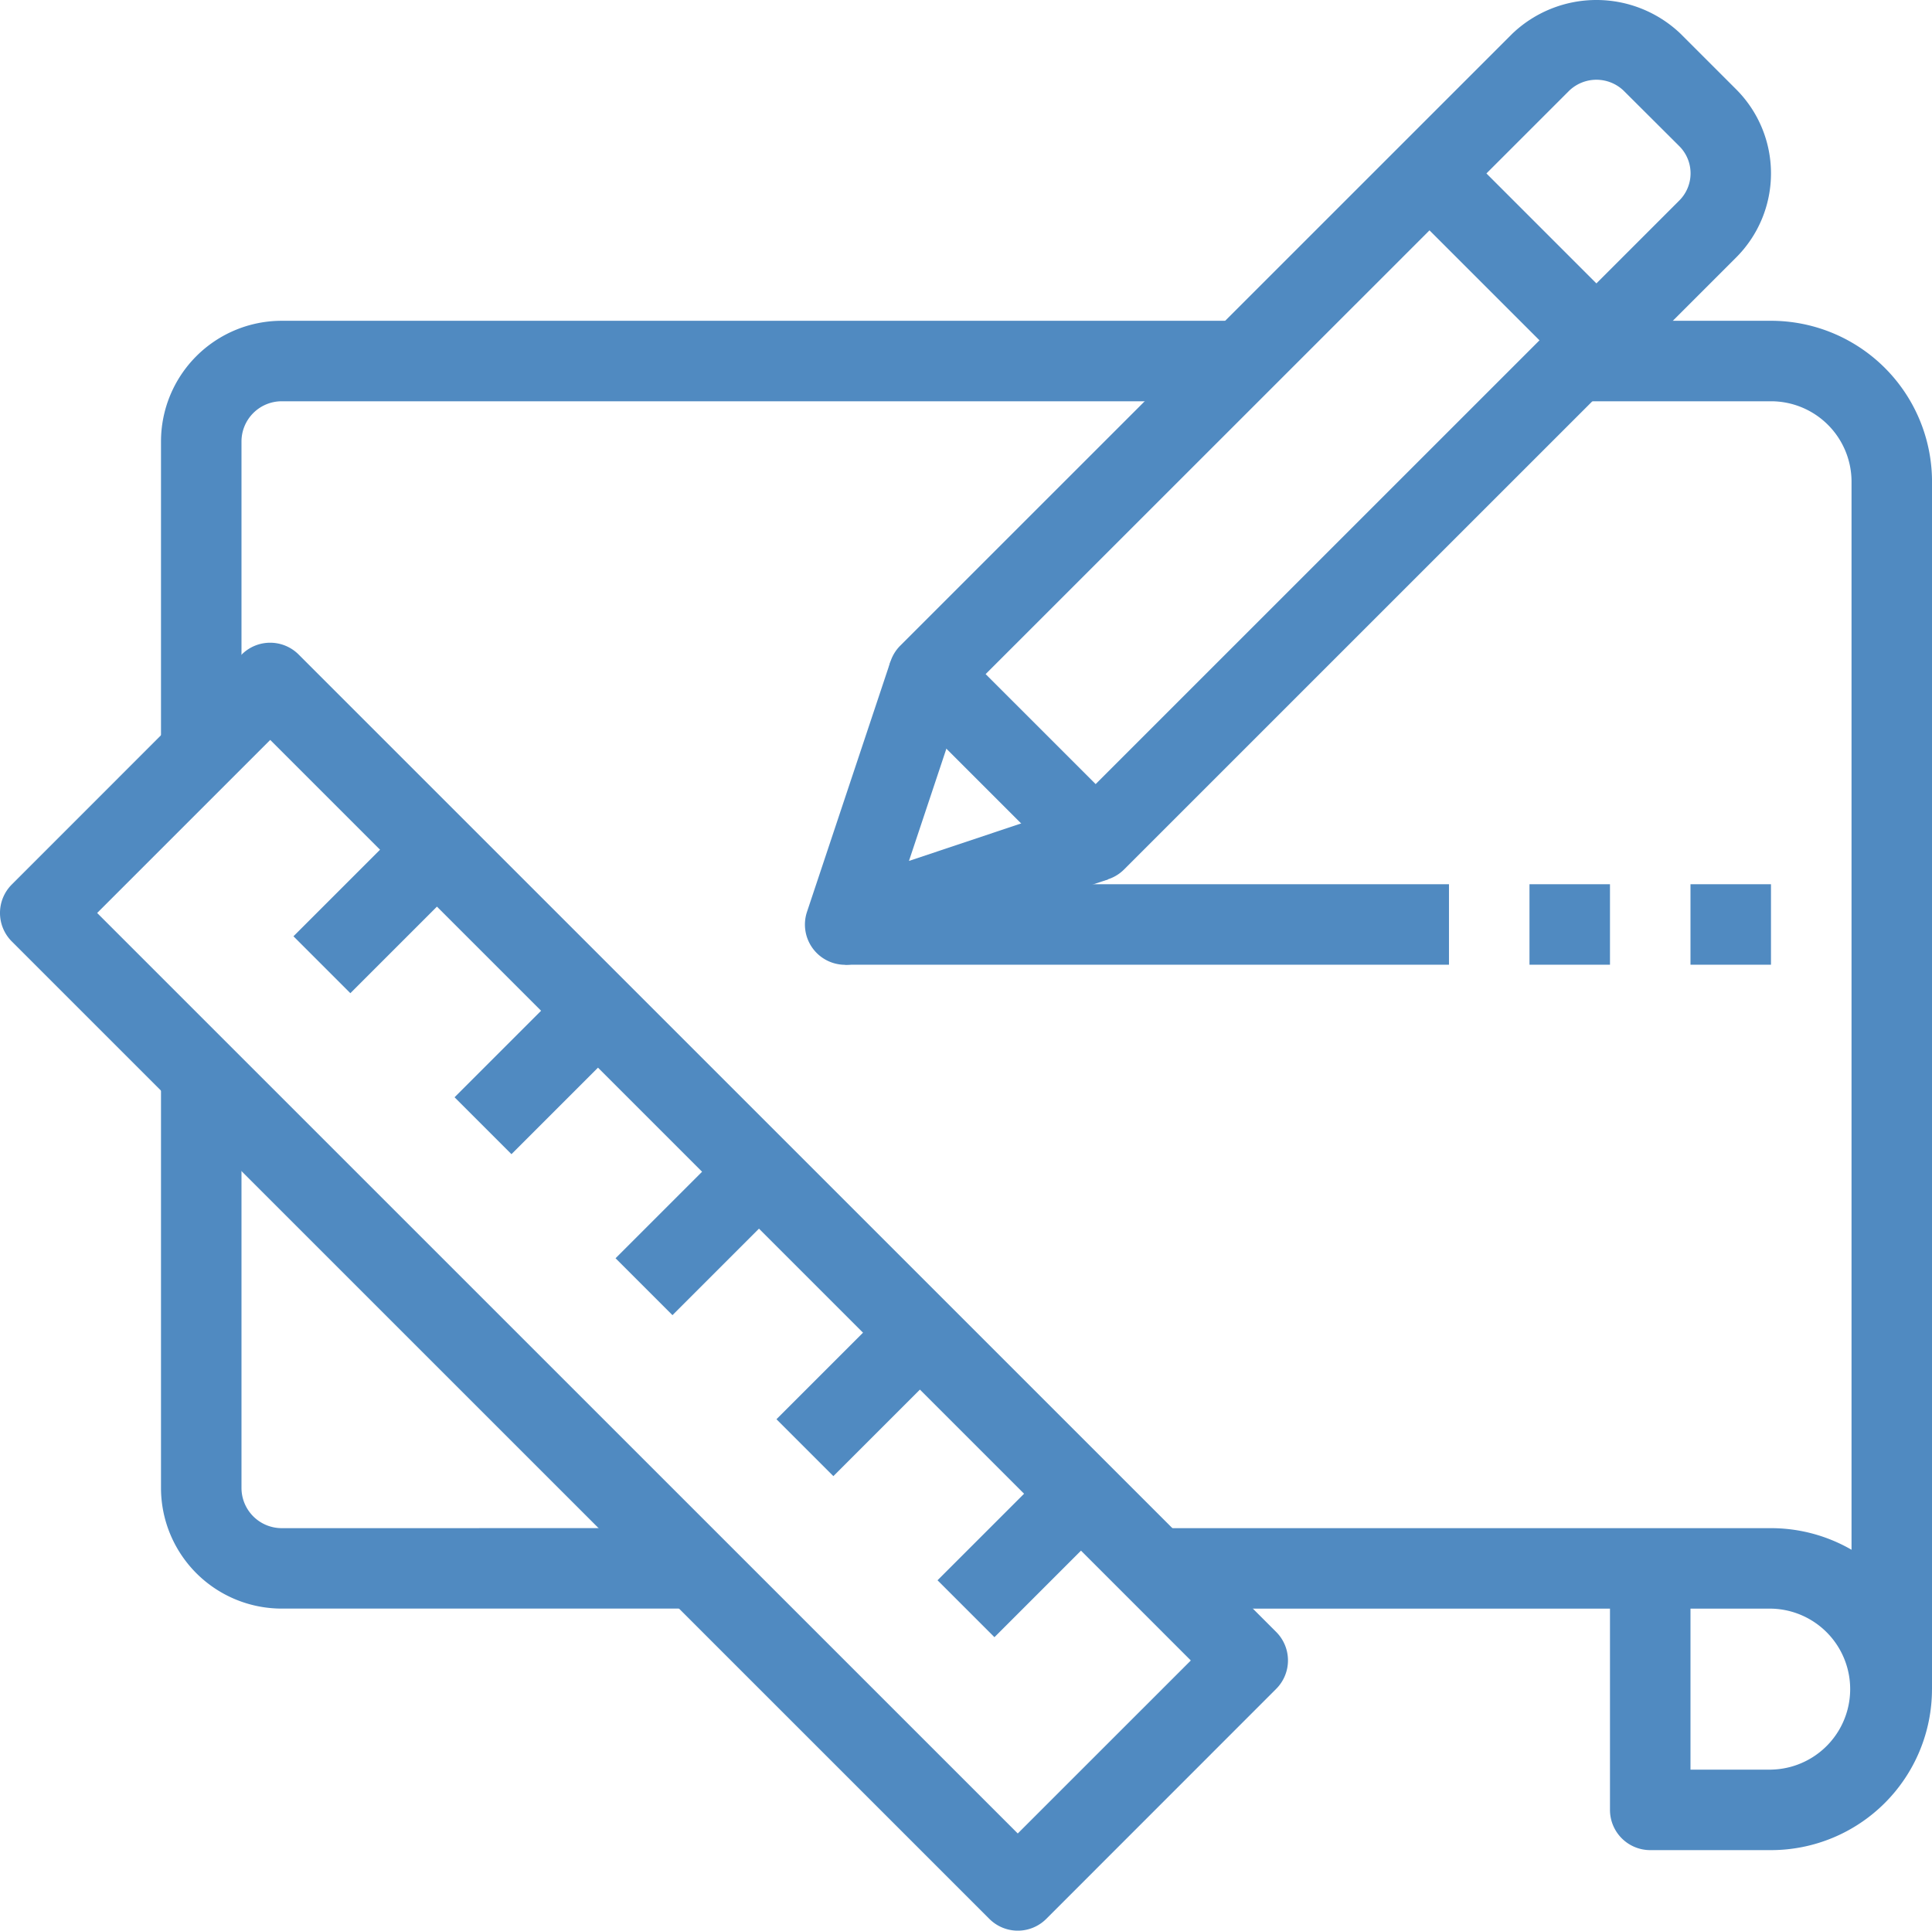
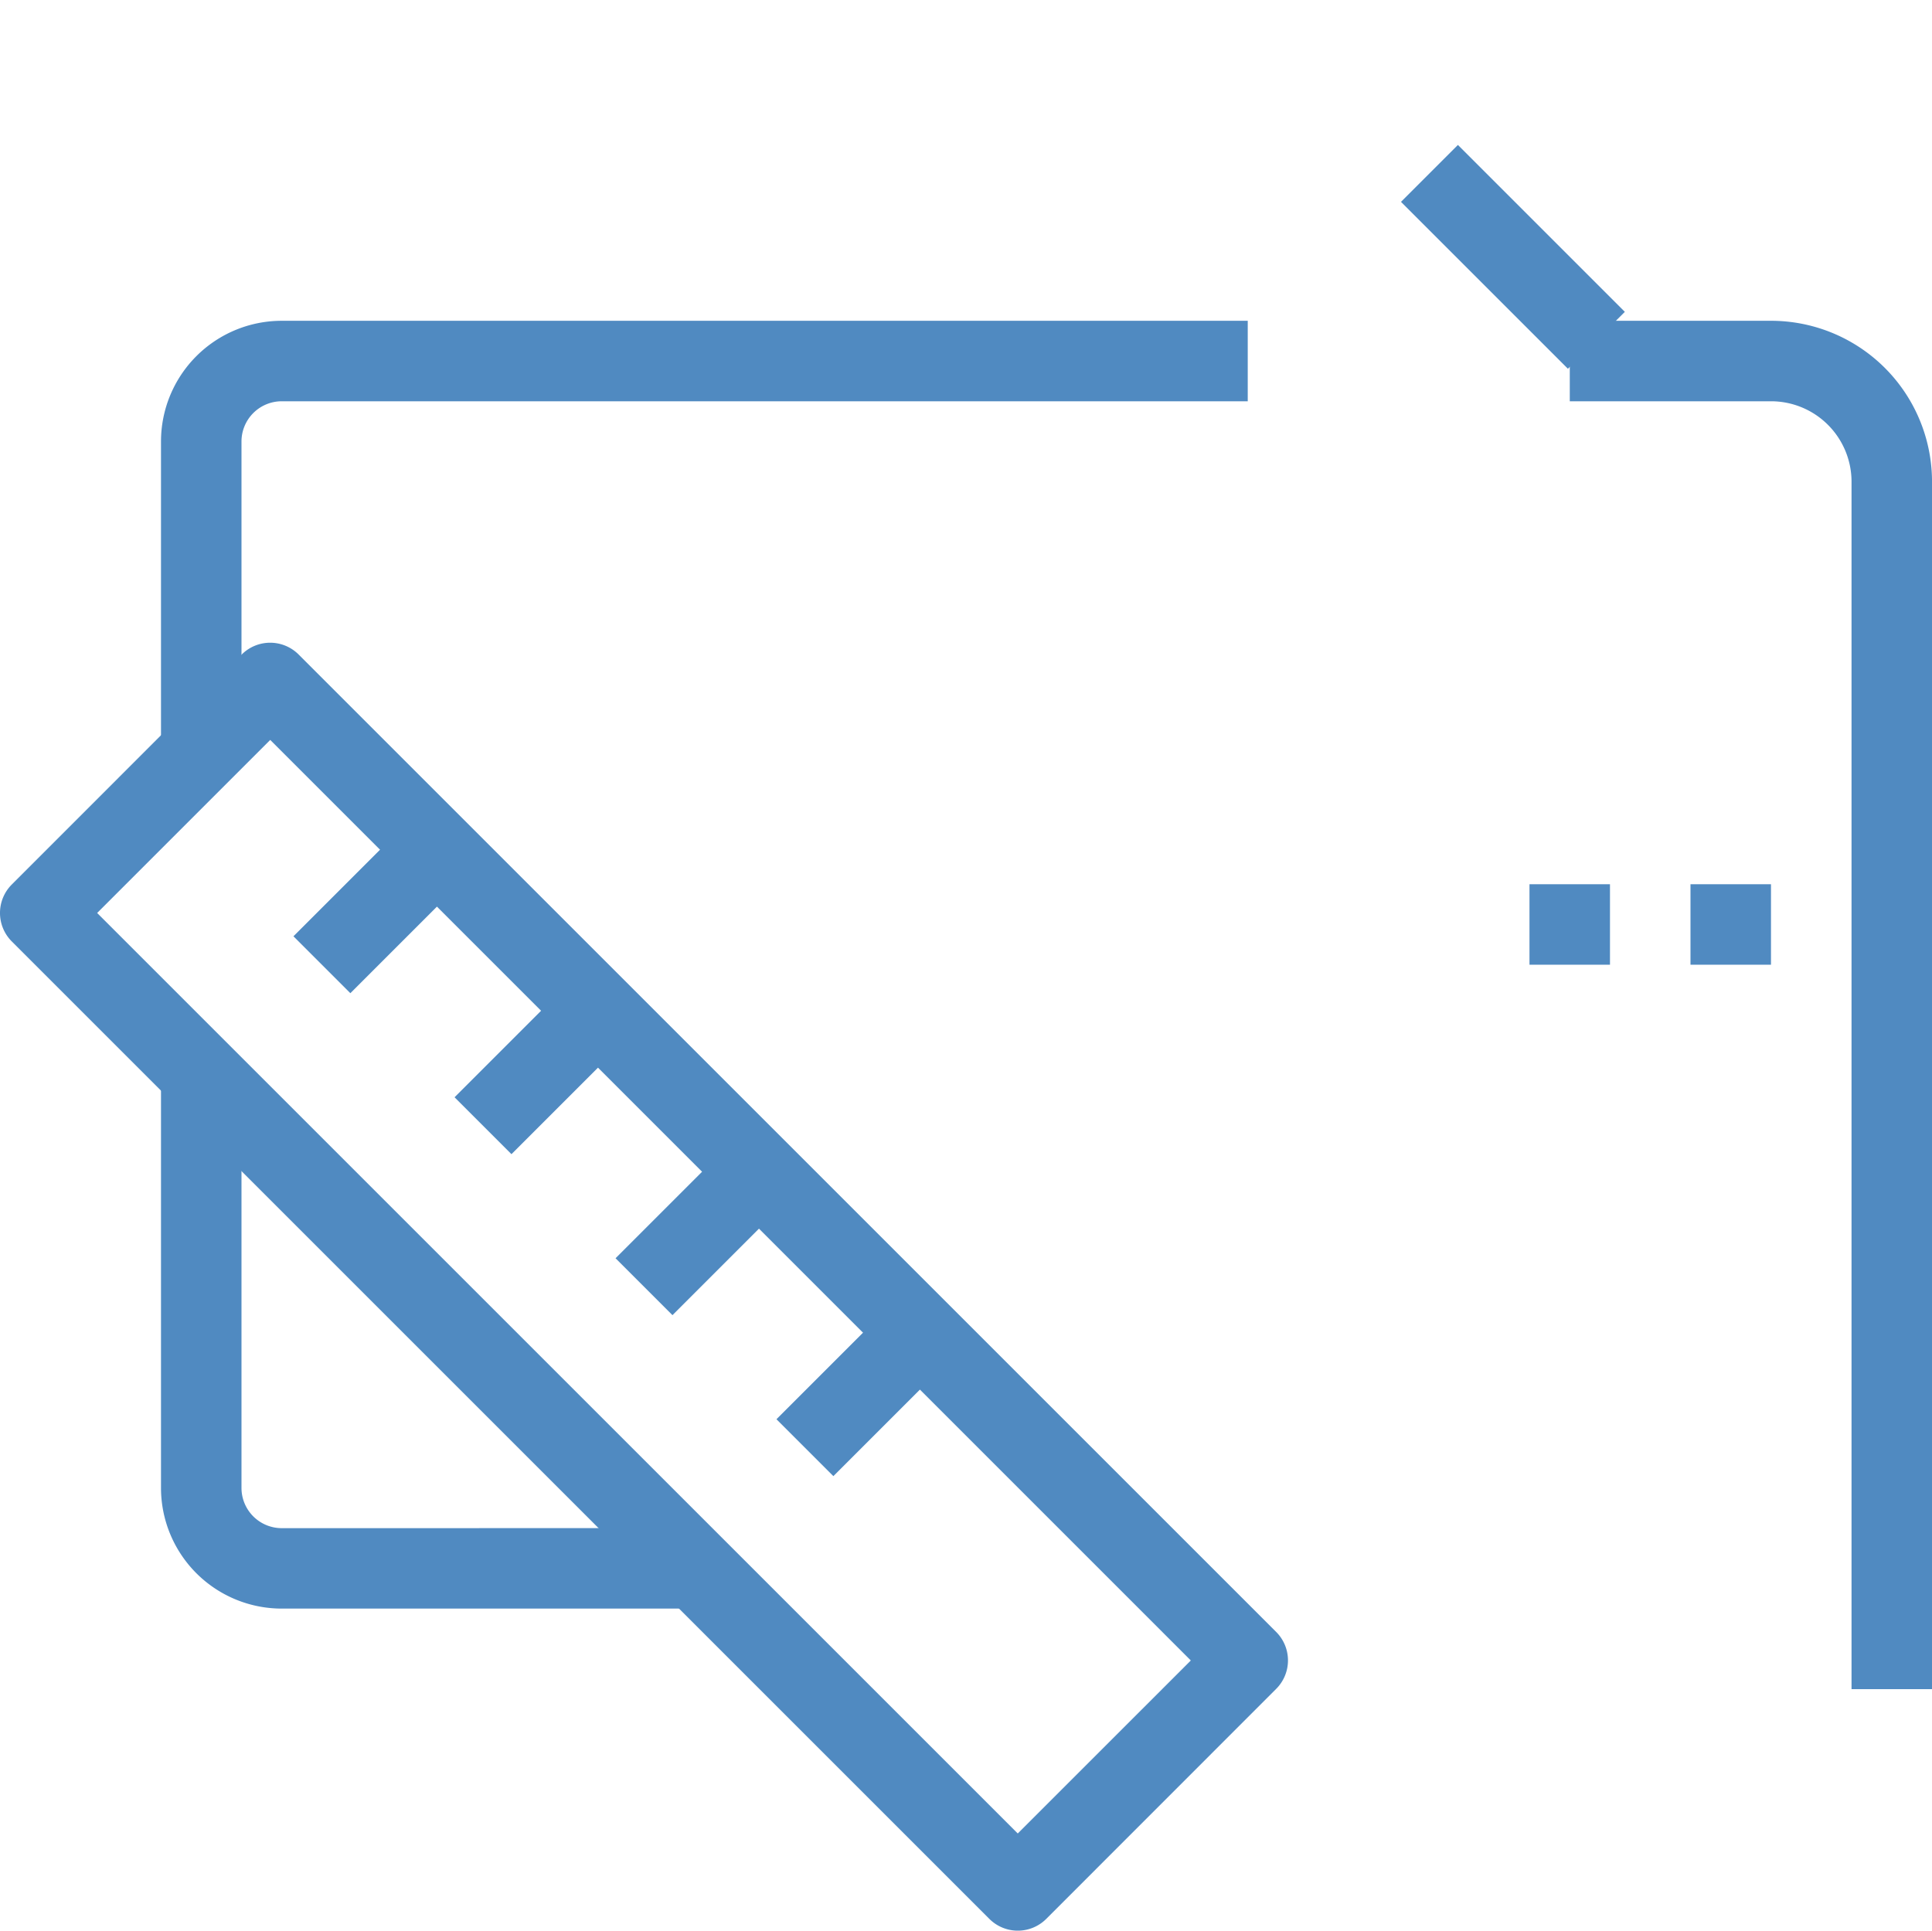
<svg xmlns="http://www.w3.org/2000/svg" width="90.516" height="90.462" viewBox="0 0 90.516 90.462">
  <g id="_002-sketch" data-name="002-sketch" transform="translate(0 -0.153)">
    <g id="Group_32" data-name="Group 32" transform="translate(7.543 15.184)">
      <g id="Group_31" data-name="Group 31">
-         <path id="Path_36" data-name="Path 36" d="M48.321,85.179a5.657,5.657,0,0,0-5.657,5.657v15.086h3.771V90.836a1.886,1.886,0,0,1,1.886-1.886H93.579V85.179Z" transform="translate(-42.664 -85.179)" fill="#508ac1" />
+         <path id="Path_36" data-name="Path 36" d="M48.321,85.179a5.657,5.657,0,0,0-5.657,5.657v15.086h3.771V90.836a1.886,1.886,0,0,1,1.886-1.886H93.579V85.179" transform="translate(-42.664 -85.179)" fill="#508ac1" />
      </g>
    </g>
    <g id="Group_34" data-name="Group 34" transform="translate(7.543 51.014)">
      <g id="Group_33" data-name="Group 33">
        <path id="Path_37" data-name="Path 37" d="M48.321,308.588a1.886,1.886,0,0,1-1.886-1.886V287.845H42.664V306.7a5.657,5.657,0,0,0,5.657,5.657H67.179v-3.771Z" transform="translate(-42.664 -287.845)" fill="#508ac1" />
      </g>
    </g>
    <g id="Group_36" data-name="Group 36" transform="translate(0 30.271)">
      <g id="Group_35" data-name="Group 35" transform="translate(0)">
        <path id="Path_38" data-name="Path 38" d="M59.791,216.864l-45.8-45.8a1.886,1.886,0,0,0-2.667,0L.552,181.841a1.886,1.886,0,0,0,0,2.667l45.8,45.8a1.885,1.885,0,0,0,2.666,0L59.791,219.53A1.886,1.886,0,0,0,59.791,216.864Zm-12.108,9.442L4.552,183.175l8.109-8.109L55.791,218.2Z" transform="translate(0 -170.514)" fill="#508ac1" />
      </g>
    </g>
    <g id="Group_38" data-name="Group 38" transform="translate(54.686 71.757)">
      <g id="Group_37" data-name="Group 37">
-         <path id="Path_39" data-name="Path 39" d="M337.617,405.179H309.331v3.771h20.743v9.429a1.886,1.886,0,0,0,1.886,1.886h5.657a7.543,7.543,0,1,0,0-15.086Zm0,11.315h-3.771V408.95h3.771a3.772,3.772,0,0,1,0,7.543Z" transform="translate(-309.331 -405.179)" fill="#508ac1" />
-       </g>
+         </g>
    </g>
    <g id="Group_40" data-name="Group 40" transform="translate(73.544 15.184)">
      <g id="Group_39" data-name="Group 39">
        <path id="Path_40" data-name="Path 40" d="M425.427,85.179H416V88.95h9.429a3.771,3.771,0,0,1,3.771,3.771v56.573h3.771V92.722A7.543,7.543,0,0,0,425.427,85.179Z" transform="translate(-415.998 -85.179)" fill="#508ac1" />
      </g>
    </g>
    <g id="Group_42" data-name="Group 42" transform="translate(28.839 53.452)">
      <g id="Group_41" data-name="Group 41" transform="translate(0 0)">
        <rect id="Rectangle_33" data-name="Rectangle 33" width="8.001" height="3.771" transform="translate(0 5.658) rotate(-45)" fill="#508ac1" />
      </g>
    </g>
    <g id="Group_44" data-name="Group 44" transform="translate(21.296 45.909)">
      <g id="Group_43" data-name="Group 43" transform="translate(0 0)">
        <rect id="Rectangle_34" data-name="Rectangle 34" width="8.001" height="3.771" transform="translate(0 5.658) rotate(-45)" fill="#508ac1" />
      </g>
    </g>
    <g id="Group_46" data-name="Group 46" transform="translate(36.378 60.995)">
      <g id="Group_45" data-name="Group 45" transform="translate(0 0)">
        <rect id="Rectangle_35" data-name="Rectangle 35" width="8.001" height="3.771" transform="translate(0 5.658) rotate(-45)" fill="#508ac1" />
      </g>
    </g>
    <g id="Group_48" data-name="Group 48" transform="translate(43.924 68.541)">
      <g id="Group_47" data-name="Group 47" transform="translate(0 0)">
-         <rect id="Rectangle_36" data-name="Rectangle 36" width="8.001" height="3.771" transform="translate(0 5.658) rotate(-45)" fill="#508ac1" />
-       </g>
+         </g>
    </g>
    <g id="Group_50" data-name="Group 50" transform="translate(13.748 38.366)">
      <g id="Group_49" data-name="Group 49" transform="translate(0 0)">
        <rect id="Rectangle_37" data-name="Rectangle 37" width="8.001" height="3.771" transform="translate(0 5.658) rotate(-45)" fill="#508ac1" />
      </g>
    </g>
    <g id="Group_52" data-name="Group 52" transform="translate(41.626 0.153)">
      <g id="Group_51" data-name="Group 51">
-         <path id="Path_41" data-name="Path 41" d="M275.17,4.338l-2.606-2.606a5.706,5.706,0,0,0-7.881,0L236.008,30.406a1.886,1.886,0,0,0,0,2.667l7.82,7.82a1.885,1.885,0,0,0,2.666,0L275.17,12.218l0,0A5.571,5.571,0,0,0,275.17,4.338ZM272.505,9.55,245.162,36.893l-5.154-5.154L267.351,4.4a1.843,1.843,0,0,1,2.546,0L272.505,7h0A1.8,1.8,0,0,1,272.505,9.55Z" transform="translate(-235.456 -0.153)" fill="#508ac1" />
-       </g>
+         </g>
    </g>
    <g id="Group_54" data-name="Group 54" transform="translate(37.714 31.144)">
      <g id="Group_53" data-name="Group 53">
-         <path id="Path_42" data-name="Path 42" d="M226.34,182.079,218.2,184.8l2.717-8.152-3.583-1.194-3.911,11.731a1.885,1.885,0,0,0,1.789,2.482,1.915,1.915,0,0,0,.588-.091l11.731-3.911Z" transform="translate(-213.328 -175.451)" fill="#508ac1" />
-       </g>
+         </g>
    </g>
    <g id="Group_56" data-name="Group 56" transform="translate(65.638 6.944)">
      <g id="Group_55" data-name="Group 55">
        <rect id="Rectangle_38" data-name="Rectangle 38" width="3.771" height="11.06" transform="translate(0 2.667) rotate(-45)" fill="#508ac1" />
      </g>
    </g>
    <g id="Group_58" data-name="Group 58" transform="translate(39.6 41.585)">
      <g id="Group_57" data-name="Group 57">
-         <rect id="Rectangle_39" data-name="Rectangle 39" width="28.286" height="3.771" fill="#508ac1" />
-       </g>
+         </g>
    </g>
    <g id="Group_60" data-name="Group 60" transform="translate(71.658 41.585)">
      <g id="Group_59" data-name="Group 59">
        <rect id="Rectangle_40" data-name="Rectangle 40" width="3.771" height="3.771" fill="#508ac1" />
      </g>
    </g>
    <g id="Group_62" data-name="Group 62" transform="translate(79.201 41.585)">
      <g id="Group_61" data-name="Group 61">
        <rect id="Rectangle_41" data-name="Rectangle 41" width="3.771" height="3.771" fill="#508ac1" />
      </g>
    </g>
  </g>
</svg>